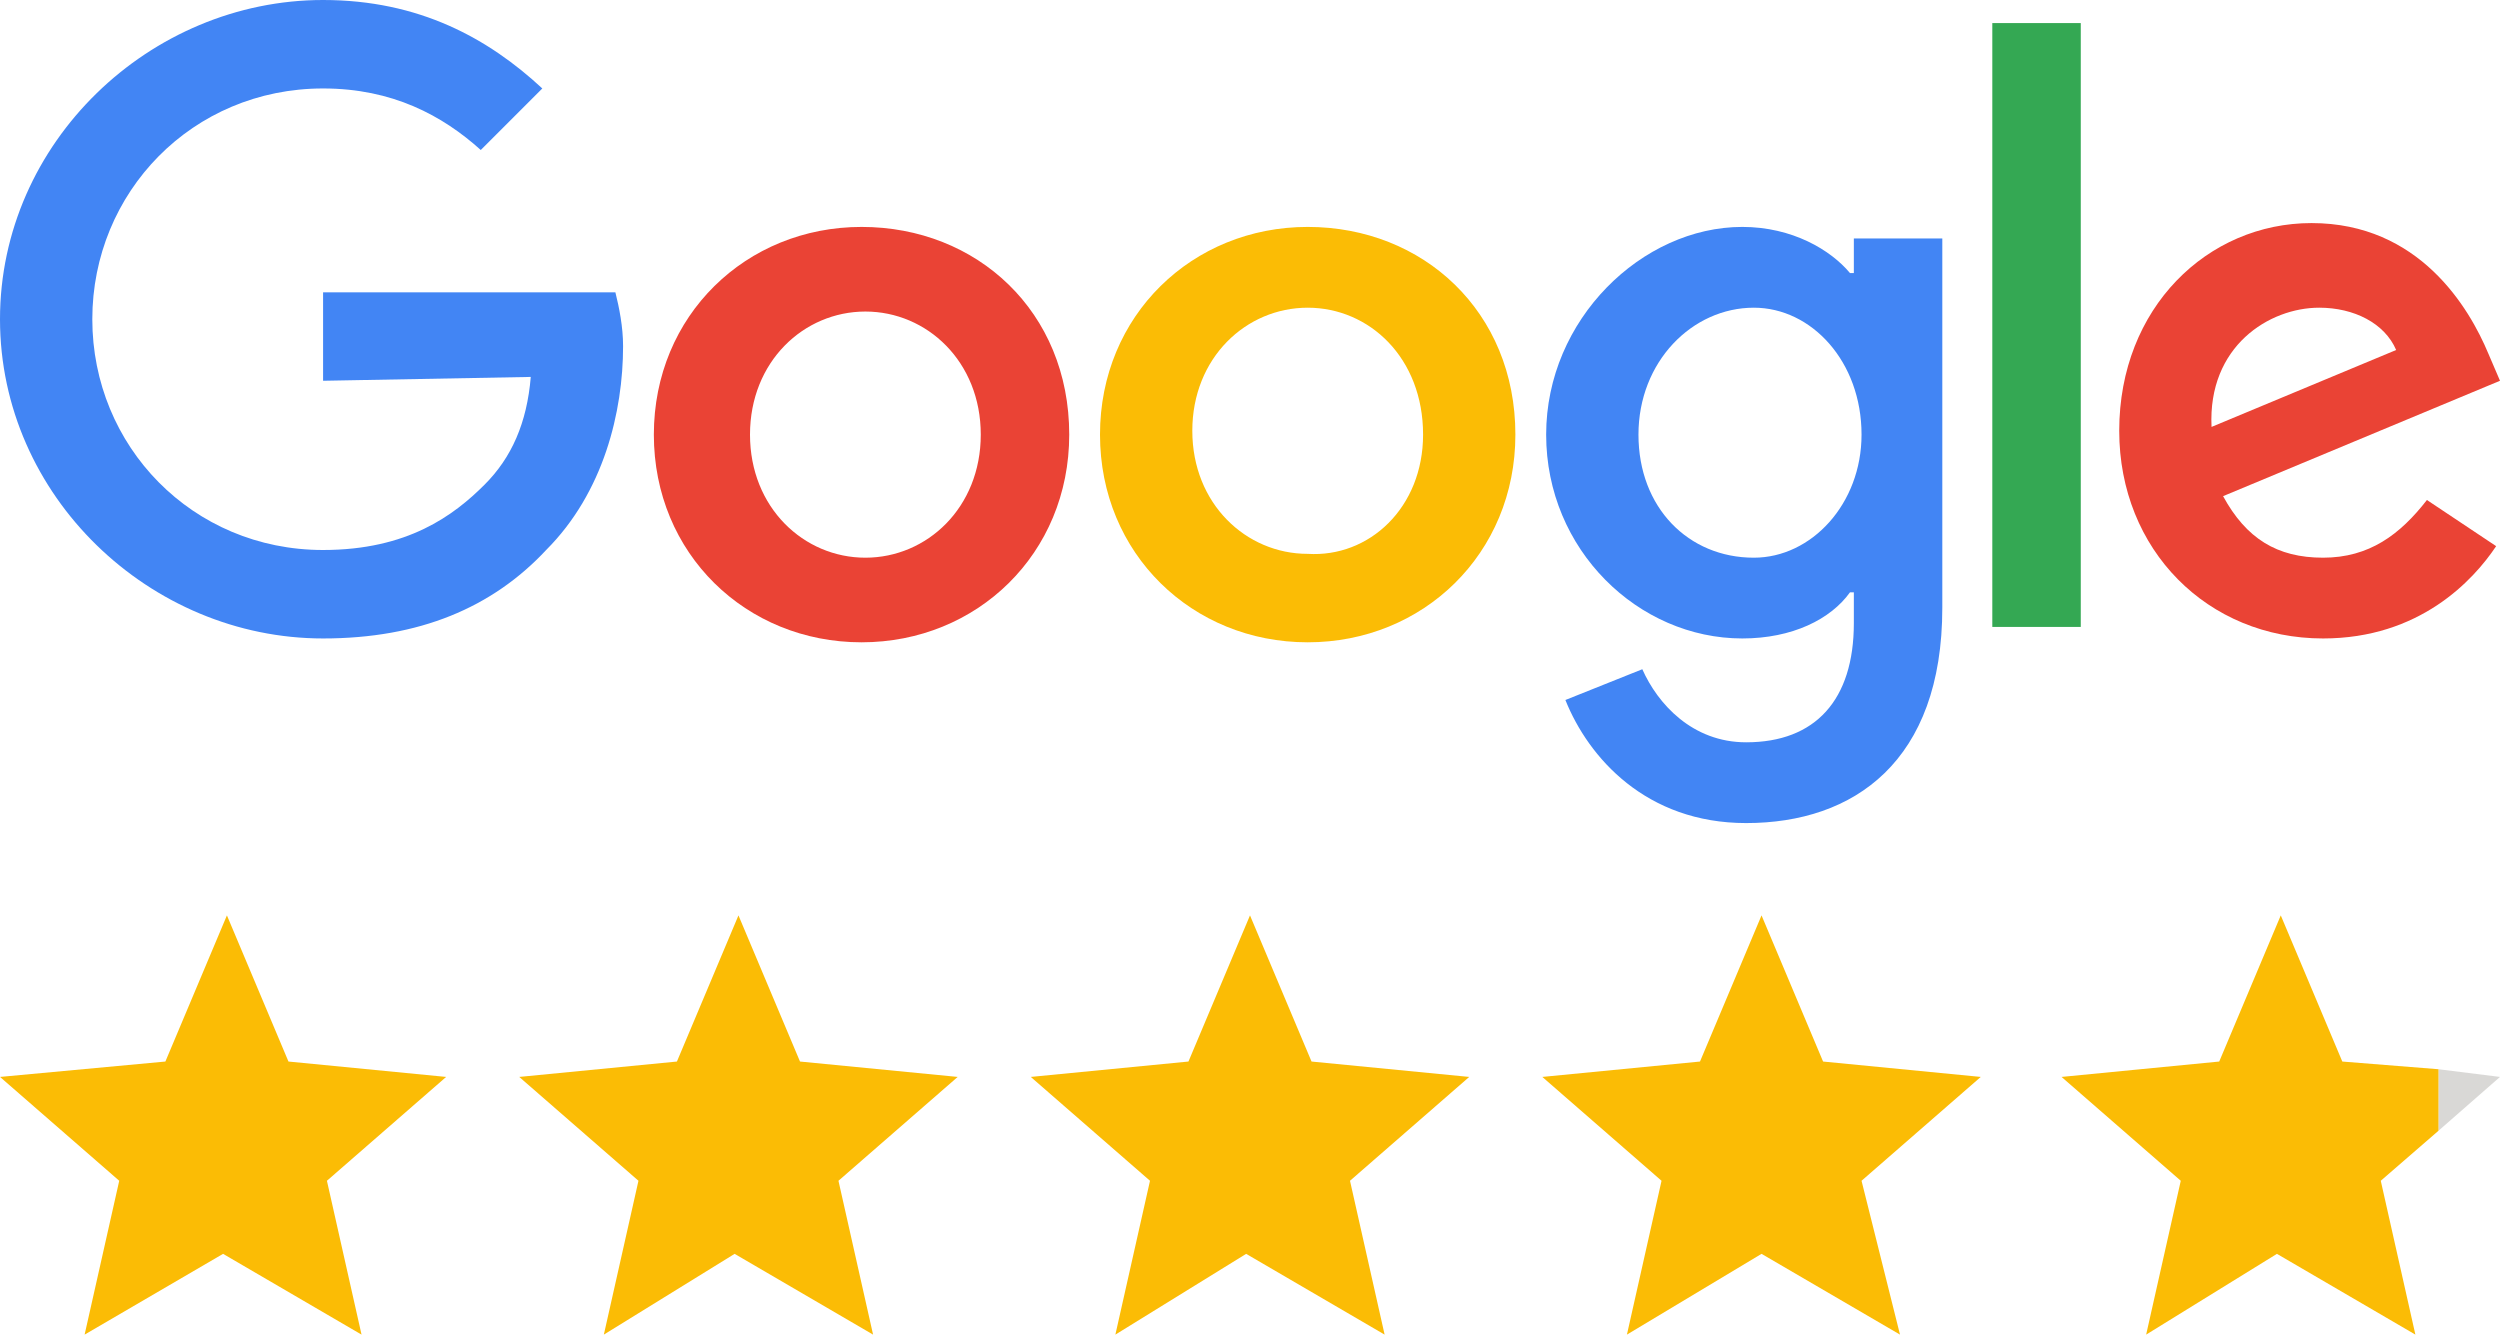
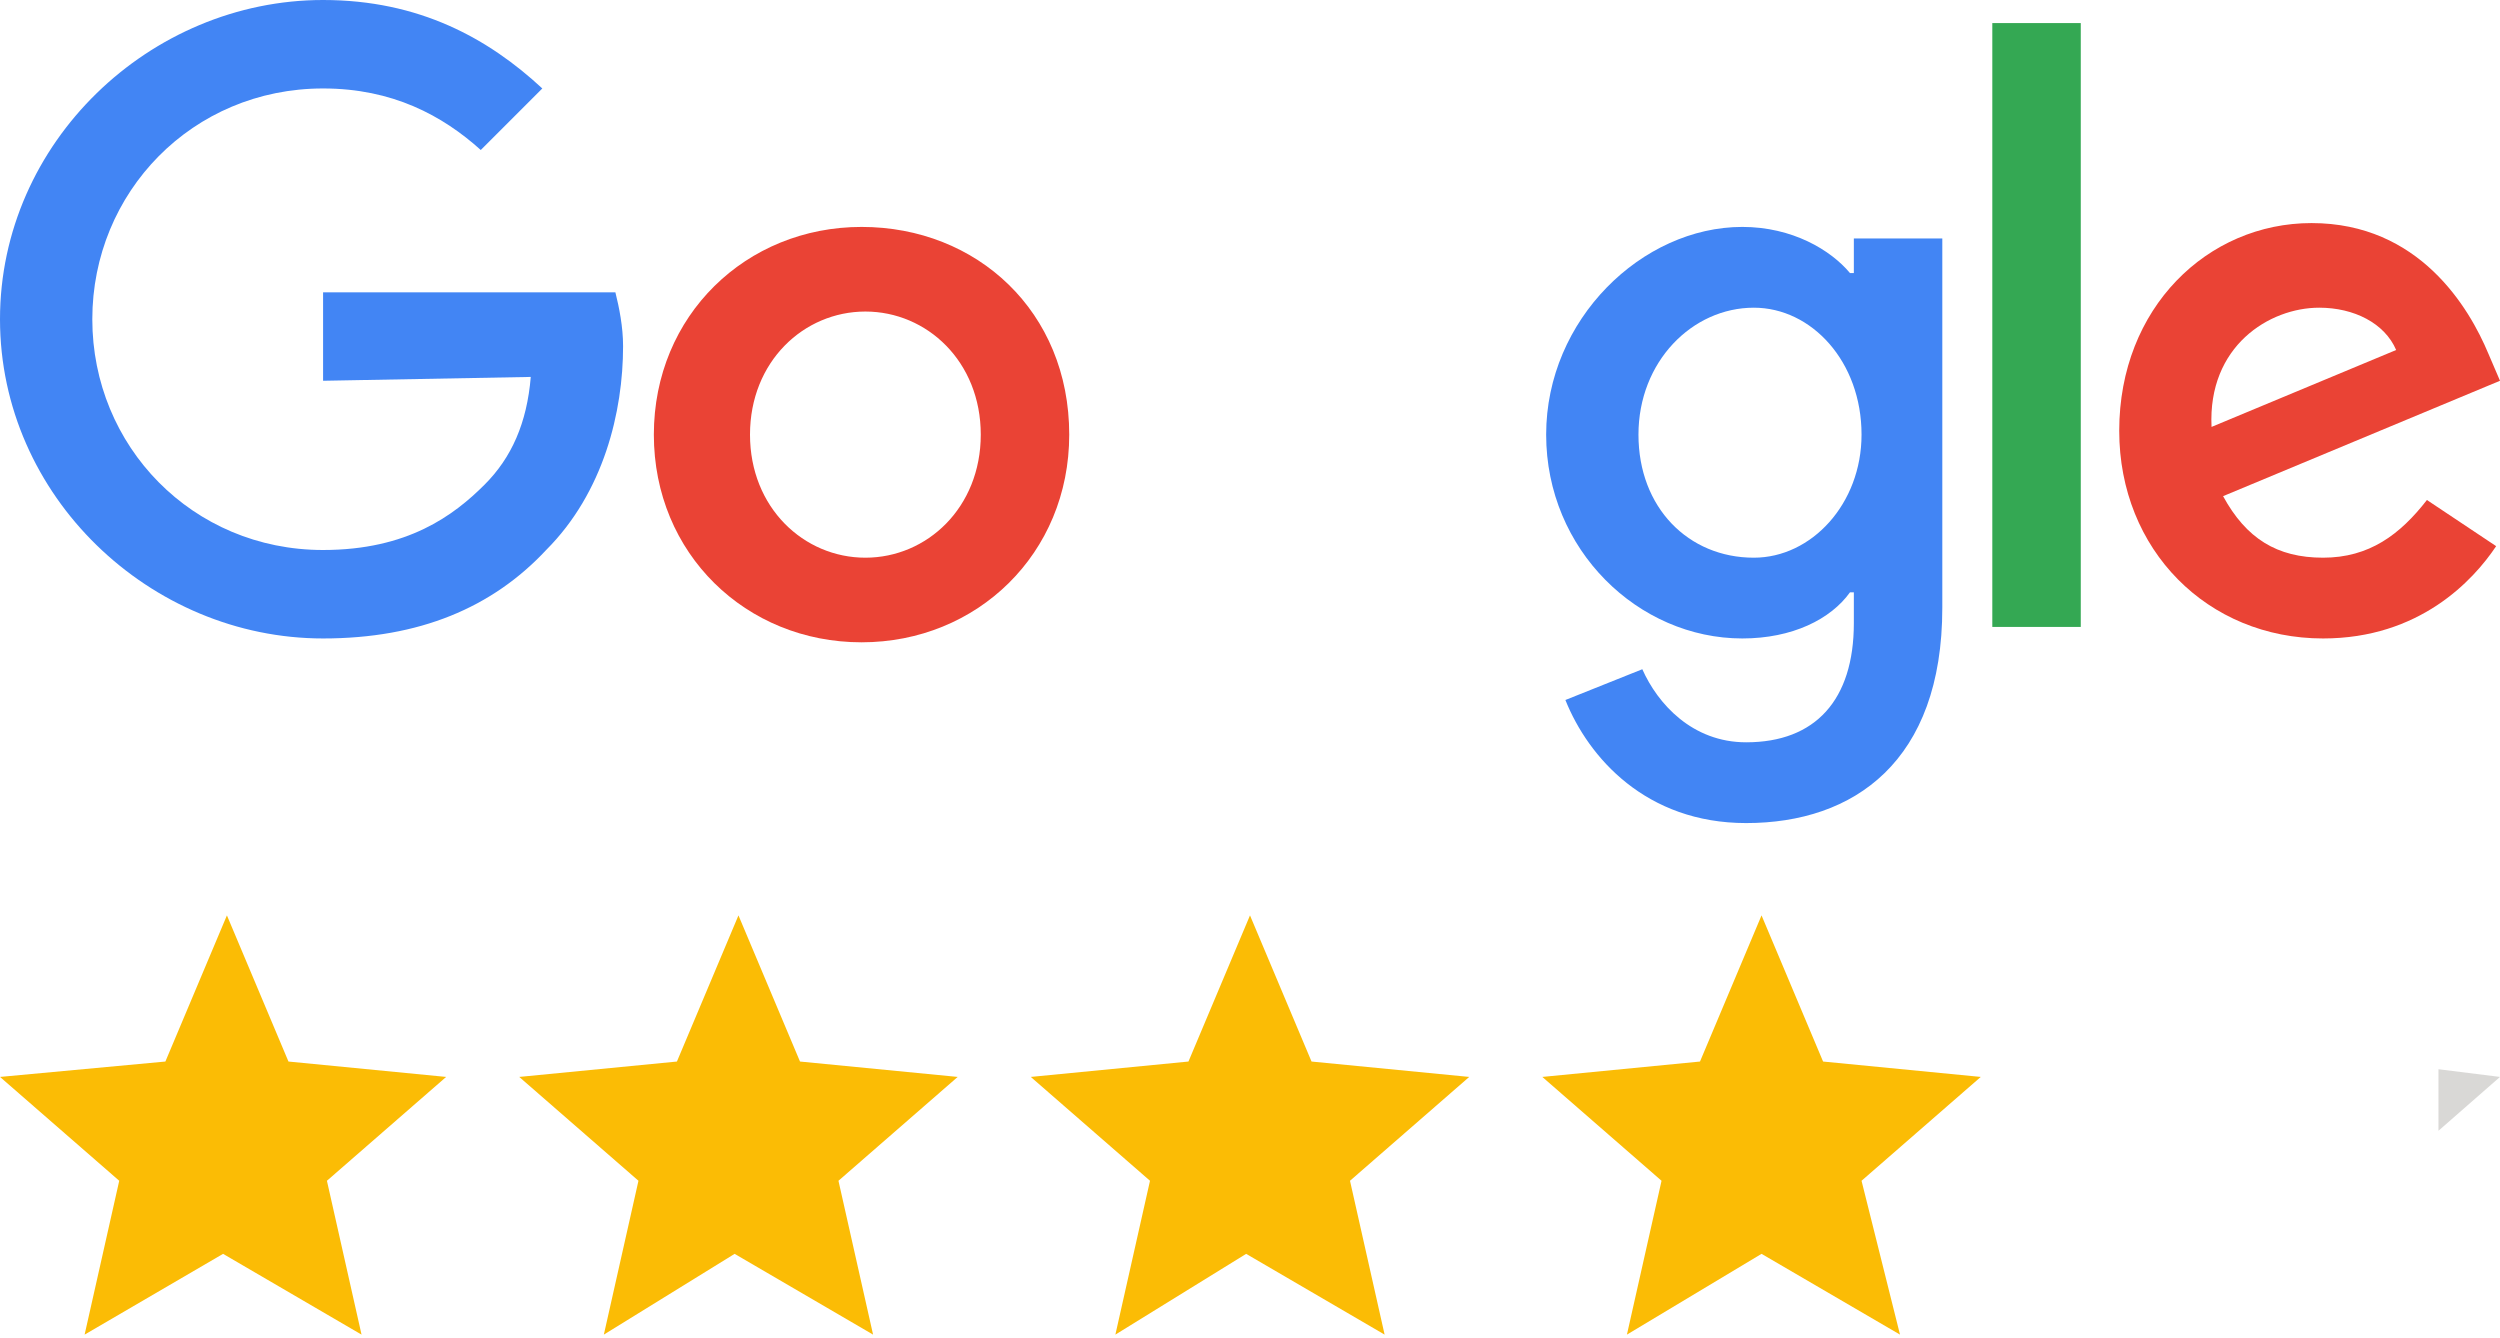
<svg xmlns="http://www.w3.org/2000/svg" version="1.1" id="Visual" x="0px" y="0px" width="65px" height="34.8px" viewBox="0 0 65 34.8" style="enable-background:new 0 0 65 34.8;" xml:space="preserve">
  <style type="text/css">
	.st0{fill:#EA4335;}
	.st1{fill:#FBBC05;}
	.st2{fill:#4285F4;}
	.st3{fill:#34A853;}
	.st4{fill:#D9D8D6;}
</style>
  <g id="Google">
-     <path class="st0" d="M27.8,11.3c0,3.1-2.4,5.4-5.4,5.4S17,14.4,17,11.3s2.4-5.4,5.4-5.4S27.8,8.1,27.8,11.3z M25.5,11.3   c0-1.9-1.4-3.2-3-3.2s-3,1.3-3,3.2s1.4,3.2,3,3.2S25.5,13.2,25.5,11.3z" />
-     <path class="st1" d="M39.4,11.3c0,3.1-2.4,5.4-5.4,5.4s-5.4-2.3-5.4-5.4S31,5.9,34,5.9S39.4,8.1,39.4,11.3z M37,11.3   c0-2-1.4-3.3-3-3.3s-3,1.3-3,3.2s1.4,3.2,3,3.2C35.6,14.5,37,13.2,37,11.3z" />
+     <path class="st0" d="M27.8,11.3c0,3.1-2.4,5.4-5.4,5.4S17,14.4,17,11.3s2.4-5.4,5.4-5.4S27.8,8.1,27.8,11.3z M25.5,11.3   c0-1.9-1.4-3.2-3-3.2s-3,1.3-3,3.2s1.4,3.2,3,3.2S25.5,13.2,25.5,11.3" />
    <path class="st2" d="M50.5,6.2v9.6c0,4-2.3,5.6-5.1,5.6c-2.6,0-4.1-1.7-4.7-3.2l2-0.8c0.4,0.9,1.3,1.9,2.7,1.9   c1.8,0,2.8-1.1,2.8-3.1v-0.8h-0.1c-0.5,0.7-1.5,1.2-2.8,1.2c-2.7,0-5.1-2.3-5.1-5.3s2.5-5.4,5.1-5.4c1.3,0,2.3,0.6,2.8,1.2h0.1V6.2   H50.5L50.5,6.2z M48.4,11.3c0-1.9-1.3-3.3-2.8-3.3c-1.6,0-3,1.4-3,3.3s1.3,3.2,3,3.2C47.1,14.5,48.4,13.1,48.4,11.3z" />
    <path class="st3" d="M54.1,0.6v15.7h-2.3V0.6H54.1z" />
    <path class="st0" d="M63.1,13l1.8,1.2c-0.6,0.9-2,2.4-4.5,2.4c-3,0-5.3-2.3-5.3-5.4c0-3.2,2.3-5.4,5-5.4c2.8,0,4.1,2.2,4.6,3.4   L65,9.9l-7.2,3c0.6,1.1,1.4,1.6,2.6,1.6C61.6,14.5,62.4,13.9,63.1,13L63.1,13z M57.5,11.1l4.8-2C62,8.4,61.2,8,60.3,8   C59,8,57.4,9,57.5,11.1z" />
    <path class="st2" d="M8.4,9.9V7.6H16C16.1,8,16.2,8.5,16.2,9c0,1.7-0.5,3.8-2,5.3c-1.4,1.5-3.3,2.3-5.8,2.3C3.9,16.6,0,12.9,0,8.3   S3.9,0,8.4,0c2.5,0,4.3,1,5.7,2.3l-1.6,1.6c-1-0.9-2.3-1.6-4.1-1.6c-3.4,0-6,2.7-6,6s2.6,6,6,6c2.2,0,3.4-0.9,4.2-1.7   c0.7-0.7,1.1-1.6,1.2-2.8L8.4,9.9z" />
  </g>
  <g id="Stars">
    <g id="Page-1">
      <g id="Core" transform="translate(-296, -422)">
        <g id="star" transform="translate(296, 422.5)">
          <path id="Shape" class="st1" d="M5.8,32.1l3.6,2.1l-0.9-4l3.1-2.7l-4.1-0.4l-1.6-3.8l-1.6,3.8L0,27.5l3.1,2.7l-0.9,4L5.8,32.1z" />
        </g>
      </g>
    </g>
    <g id="Page-1_1_">
      <g id="Core_1_" transform="translate(-296, -422)">
        <g id="star_1_" transform="translate(296, 422.5)">
          <path id="Shape_1_" class="st1" d="M19.1,32.1l3.6,2.1l-0.9-4l3.1-2.7l-4.1-0.4l-1.6-3.8l-1.6,3.8l-4.1,0.4l3.1,2.7l-0.9,4      L19.1,32.1z" />
        </g>
      </g>
    </g>
    <g id="Page-1_2_">
      <g id="Core_2_" transform="translate(-296, -422)">
        <g id="star_2_" transform="translate(296, 422.5)">
          <path id="Shape_2_" class="st1" d="M32.4,32.1l3.6,2.1l-0.9-4l3.1-2.7l-4.1-0.4l-1.6-3.8l-1.6,3.8l-4.1,0.4l3.1,2.7l-0.9,4      L32.4,32.1z" />
        </g>
      </g>
    </g>
    <g id="Page-1_3_">
      <g id="Core_3_" transform="translate(-296, -422)">
        <g id="star_3_" transform="translate(296, 422.5)">
          <path id="Shape_3_" class="st1" d="M45.8,32.1l3.6,2.1l-1-4l3.1-2.7l-4.1-0.4l-1.6-3.8l-1.6,3.8l-4.1,0.4l3.1,2.7l-0.9,4      L45.8,32.1z" />
        </g>
      </g>
    </g>
  </g>
  <polygon class="st4" points="63.4,27.8 63.4,29.4 65,28 " />
-   <polygon class="st1" points="63.4,27.8 60.9,27.6 59.3,23.8 57.7,27.6 53.6,28 56.7,30.7 55.8,34.7 59.2,32.6 62.8,34.7 61.9,30.7   63.4,29.4 " />
</svg>